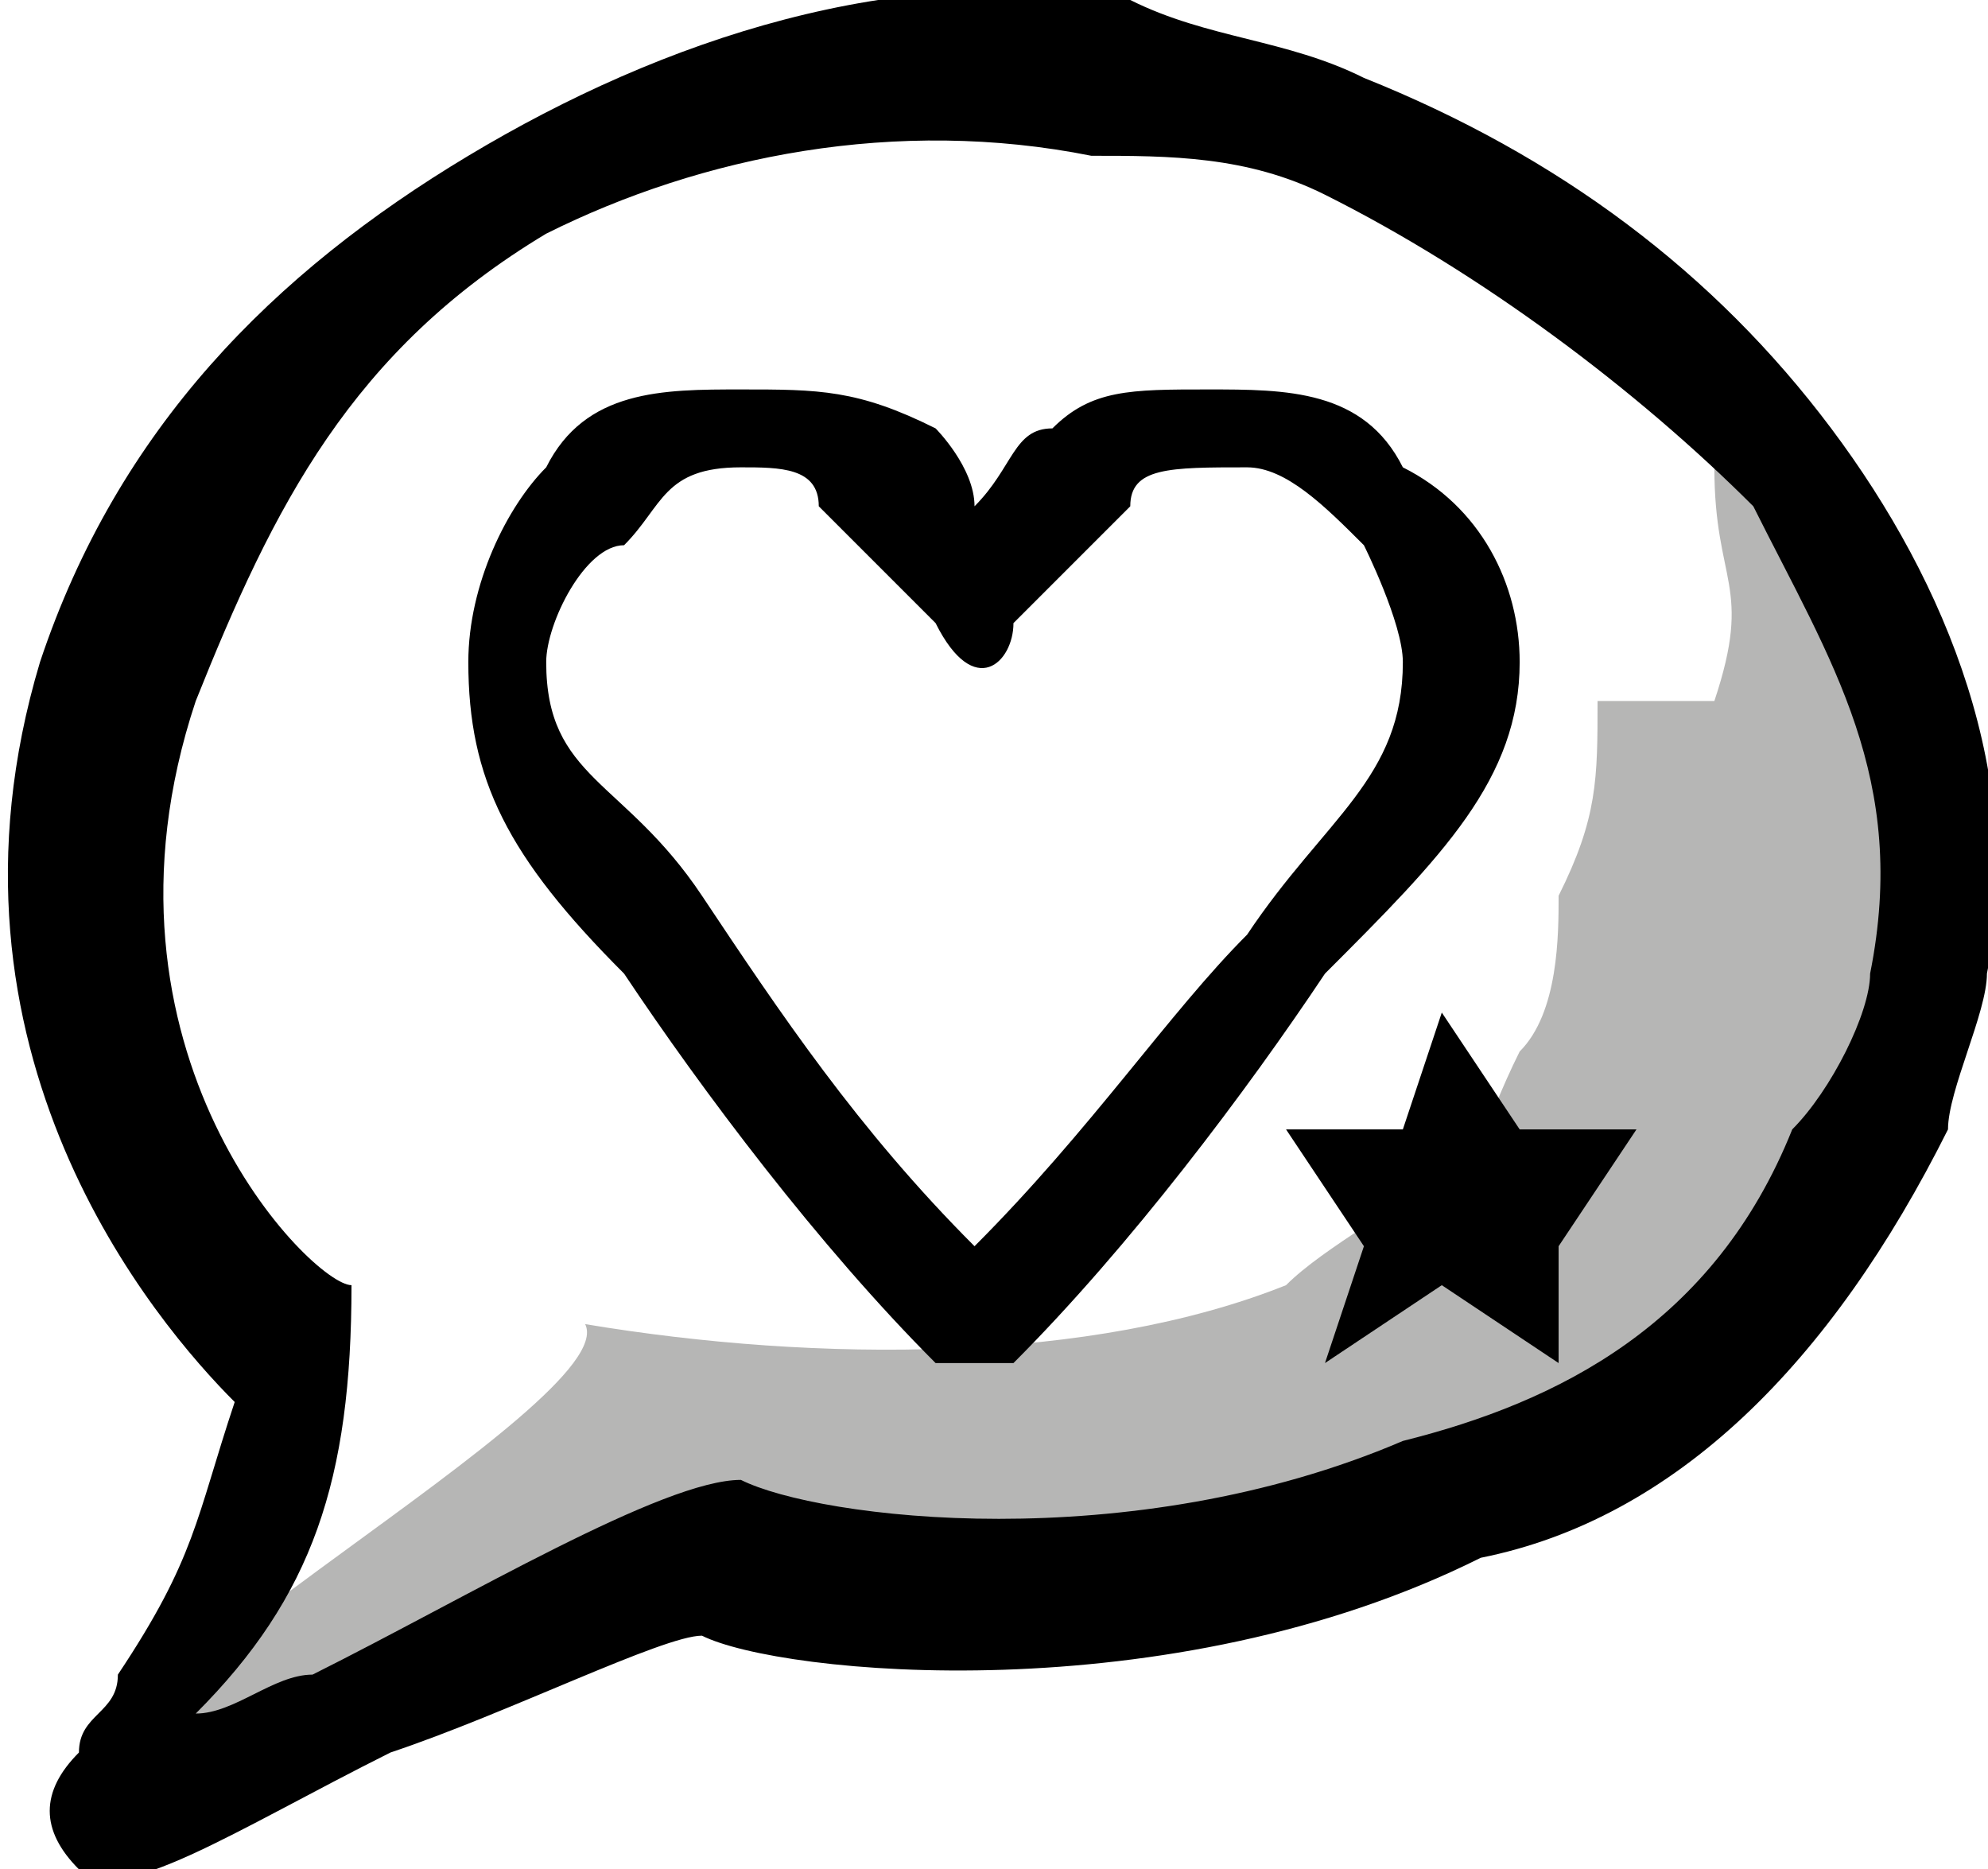
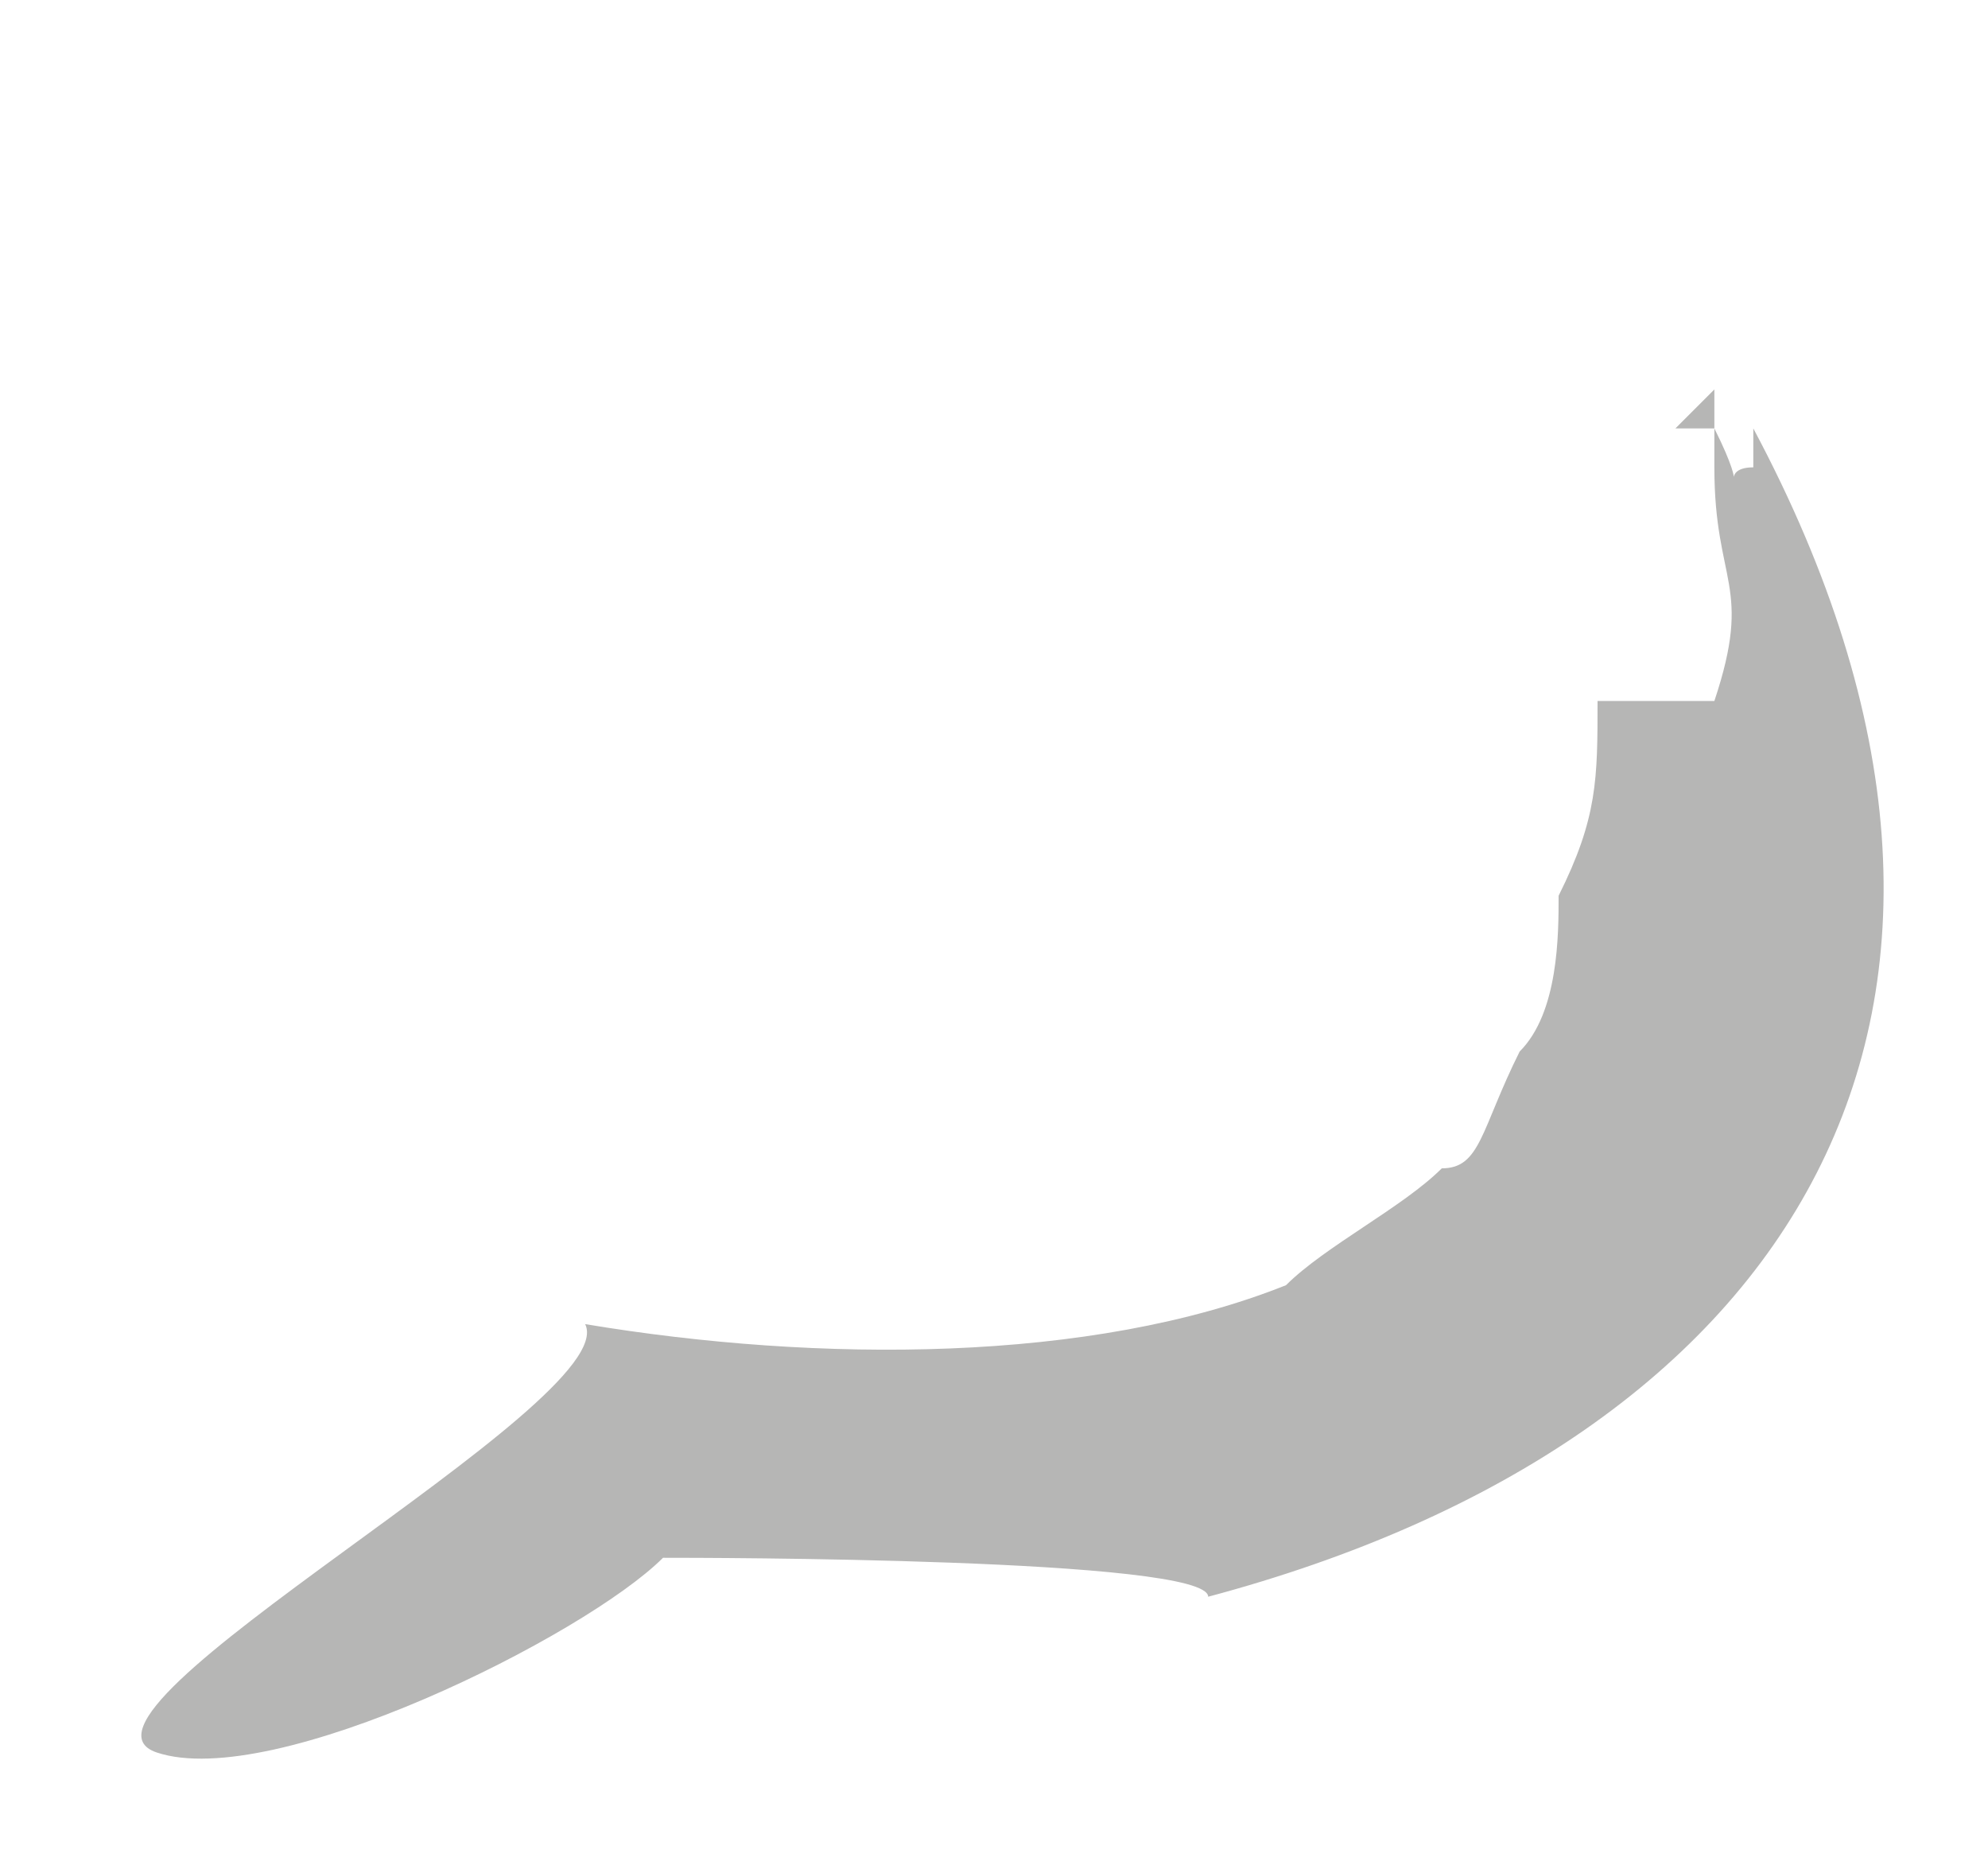
<svg xmlns="http://www.w3.org/2000/svg" xml:space="preserve" width="117px" height="110px" version="1.1" style="shape-rendering:geometricPrecision; text-rendering:geometricPrecision; image-rendering:optimizeQuality; fill-rule:evenodd; clip-rule:evenodd" viewBox="0 0 0.51 0.48">
  <defs>
    <style type="text/css">
   
    .fil0 {fill:#B6B6B5}
    .fil1 {fill:black;fill-rule:nonzero}
   
  </style>
  </defs>
  <g id="Слой_x0020_1">
    <g id="_1944202381392">
      <path class="fil0" d="M0.32 0.4l0 0c0,0 0,0 0,0zm0.03 -0.01l0 0c0,0 -0.01,0 0,0zm0.09 -0.28l0 0.01c0,0.03 0.01,0.03 0,0.06l-0.03 0c0,0.02 0,0.03 -0.01,0.05 0,0.01 0,0.03 -0.01,0.04 -0.01,0.02 -0.01,0.03 -0.02,0.03 -0.01,0.01 -0.03,0.02 -0.04,0.03 -0.05,0.02 -0.12,0.02 -0.18,0.01 0.01,0.02 -0.14,0.1 -0.11,0.11 0.03,0.01 0.11,-0.03 0.13,-0.05 0.01,0 0.14,0 0.14,0.01 0.15,-0.04 0.22,-0.15 0.14,-0.3 0,0.01 0,0.01 0,0.01 -0.01,0 0,0.01 -0.01,-0.01zm-0.01 0l0.01 0 0 -0.01 -0.01 0.01z" />
-       <path class="fil1" d="M0.02 0.45c0,-0.01 0.01,-0.01 0.01,-0.02 0.02,-0.03 0.02,-0.04 0.03,-0.07 -0.02,-0.02 -0.08,-0.09 -0.05,-0.19 0.02,-0.06 0.06,-0.1 0.11,-0.13 0.05,-0.03 0.11,-0.05 0.17,-0.04 0.02,0.01 0.04,0.01 0.06,0.02 0.05,0.02 0.09,0.05 0.12,0.09 0.03,0.04 0.05,0.09 0.04,0.14 0,0.01 -0.01,0.03 -0.01,0.04 -0.03,0.06 -0.07,0.1 -0.12,0.11 -0.08,0.04 -0.18,0.03 -0.2,0.02 -0.01,0 -0.05,0.02 -0.08,0.03 -0.04,0.02 -0.07,0.04 -0.08,0.03 -0.01,-0.01 -0.01,-0.02 0,-0.03zm0.35 -0.19l0.02 0.03 0.03 0 -0.02 0.03 0 0.03 -0.03 -0.02 -0.03 0.02 0.01 -0.03 -0.02 -0.03 0.03 0 0.01 -0.03zm-0.12 -0.13c0.01,-0.01 0.01,-0.02 0.02,-0.02 0.01,-0.01 0.02,-0.01 0.04,-0.01 0.02,0 0.04,0 0.05,0.02 0.02,0.01 0.03,0.03 0.03,0.05 0,0.03 -0.02,0.05 -0.05,0.08 -0.02,0.03 -0.05,0.07 -0.08,0.1 -0.01,0 -0.01,0 -0.02,0 -0.03,-0.03 -0.06,-0.07 -0.08,-0.1 -0.03,-0.03 -0.04,-0.05 -0.04,-0.08 0,-0.02 0.01,-0.04 0.02,-0.05 0.01,-0.02 0.03,-0.02 0.05,-0.02 0.02,0 0.03,0 0.05,0.01 0,0 0.01,0.01 0.01,0.02zm0.04 0c-0.01,0.01 -0.02,0.02 -0.03,0.03 0,0.01 -0.01,0.02 -0.02,0 -0.01,-0.01 -0.02,-0.02 -0.03,-0.03 0,-0.01 -0.01,-0.01 -0.02,-0.01 -0.02,0 -0.02,0.01 -0.03,0.02 -0.01,0 -0.02,0.02 -0.02,0.03 0,0.03 0.02,0.03 0.04,0.06 0.02,0.03 0.04,0.06 0.07,0.09 0.03,-0.03 0.05,-0.06 0.07,-0.08 0.02,-0.03 0.04,-0.04 0.04,-0.07 0,-0.01 -0.01,-0.03 -0.01,-0.03 -0.01,-0.01 -0.02,-0.02 -0.03,-0.02 -0.02,0 -0.03,0 -0.03,0.01zm-0.24 0.31c0.01,0 0.02,-0.01 0.03,-0.01 0.04,-0.02 0.09,-0.05 0.11,-0.05 0.02,0.01 0.1,0.02 0.17,-0.01 0.04,-0.01 0.08,-0.03 0.1,-0.08 0.01,-0.01 0.02,-0.03 0.02,-0.04 0.01,-0.05 -0.01,-0.08 -0.03,-0.12 -0.03,-0.03 -0.07,-0.06 -0.11,-0.08 -0.02,-0.01 -0.04,-0.01 -0.06,-0.01 -0.05,-0.01 -0.1,0 -0.14,0.02 -0.05,0.03 -0.07,0.07 -0.09,0.12 -0.03,0.09 0.03,0.15 0.04,0.15 0,0.05 -0.01,0.08 -0.04,0.11z" />
    </g>
  </g>
</svg>